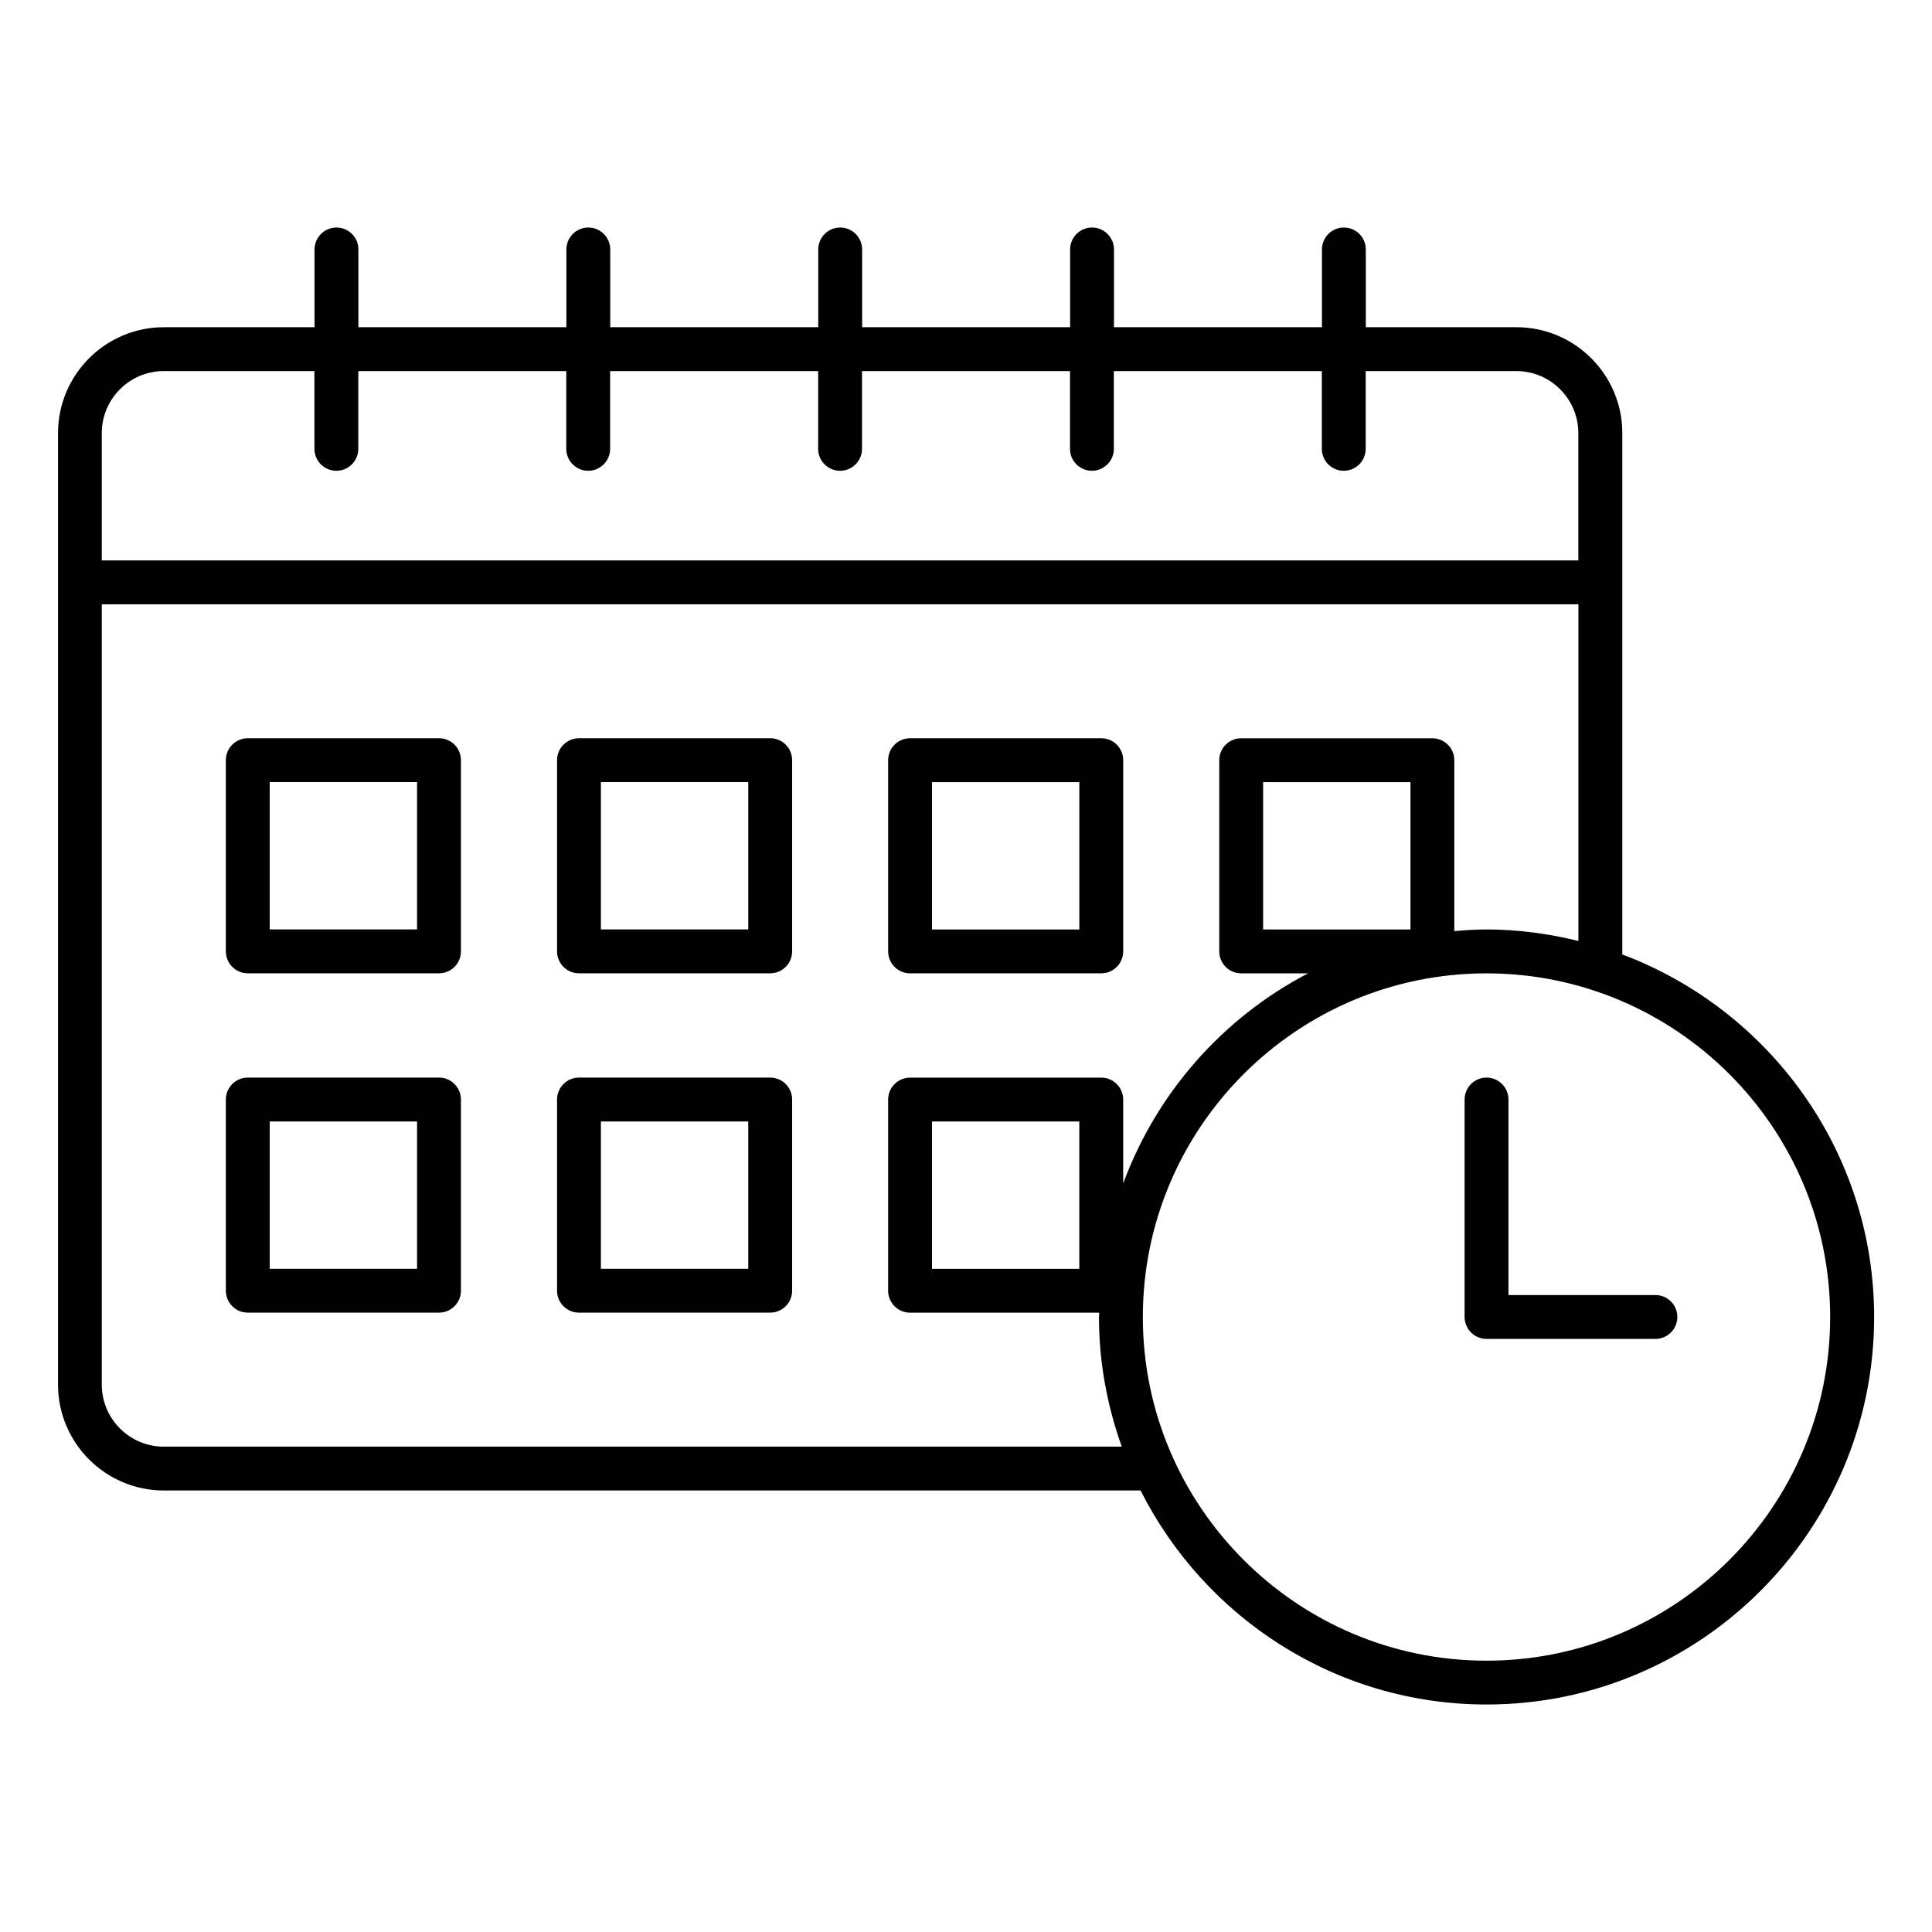
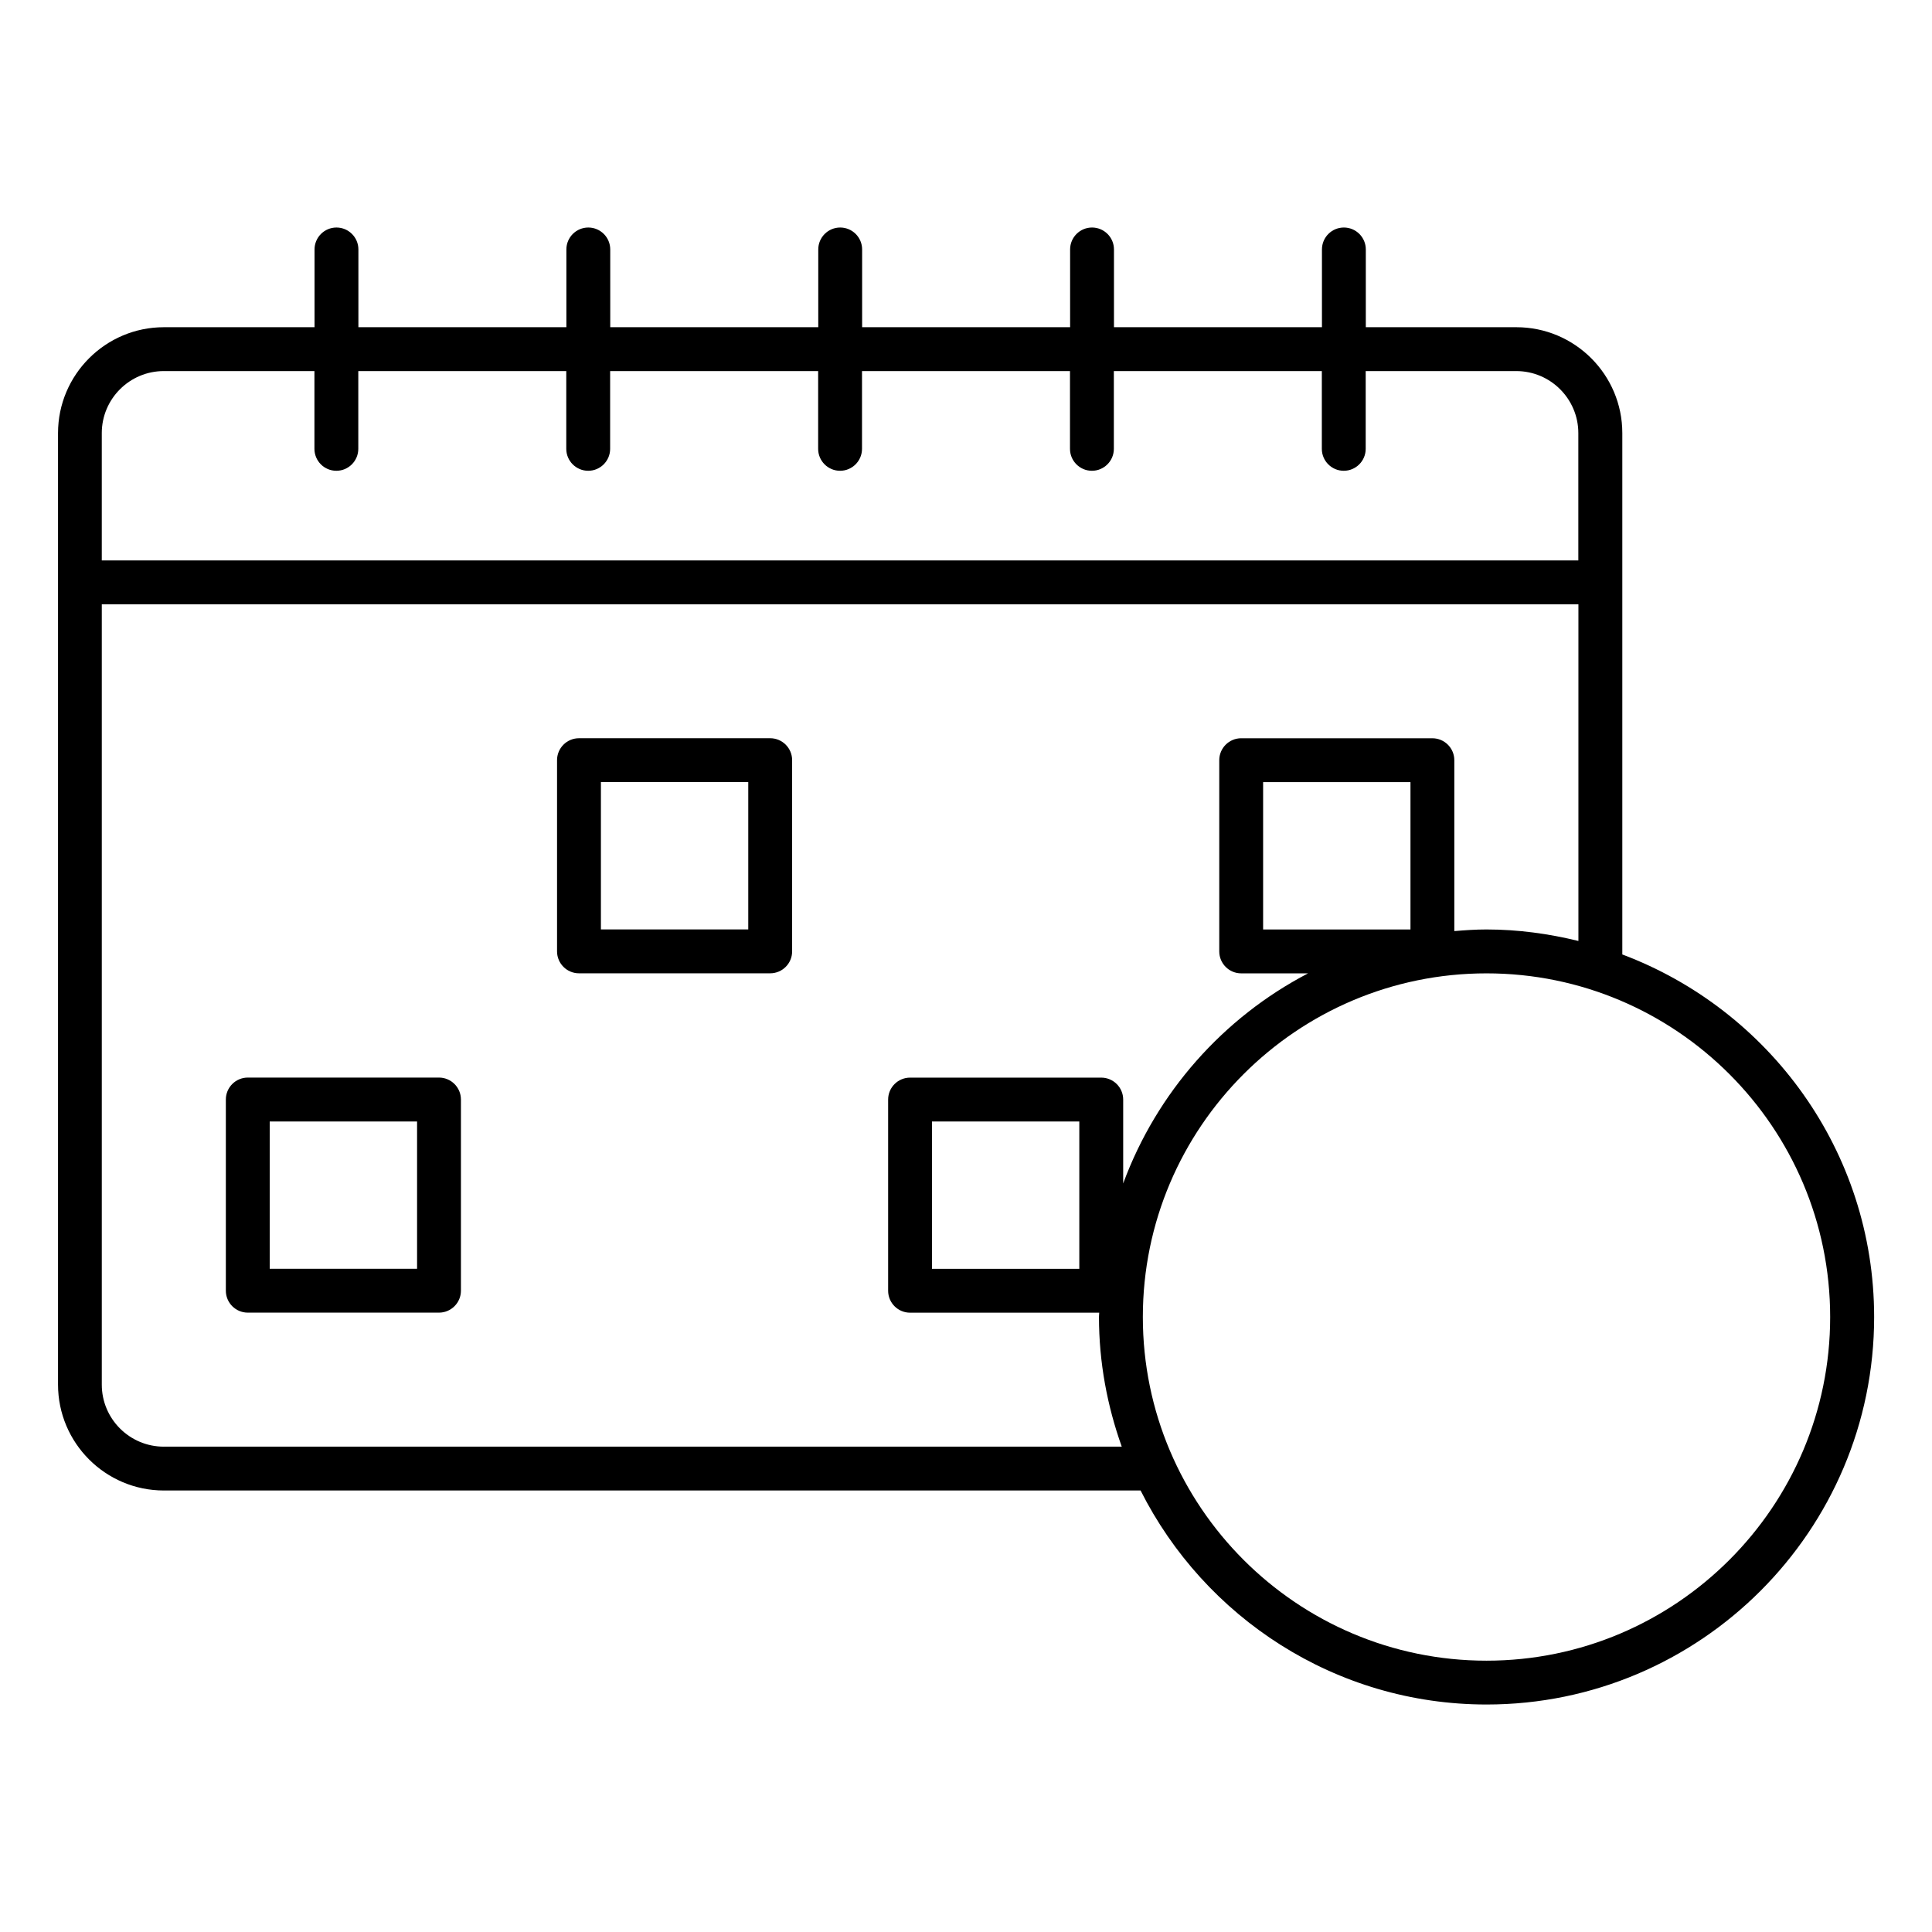
<svg xmlns="http://www.w3.org/2000/svg" fill="#000000" width="800px" height="800px" version="1.1" viewBox="144 144 512 512">
  <g>
-     <path d="m260.34 339.64h-50.676c-3.207 0-5.812 2.606-5.812 5.812v50.672c0 3.207 2.606 5.812 5.812 5.812h50.676c3.207 0 5.812-2.606 5.812-5.812v-50.676c0-3.203-2.606-5.809-5.812-5.809zm-5.812 50.668h-39.051v-39.051h39.051z" />
    <path d="m348.11 339.64h-50.676c-3.207 0-5.812 2.606-5.812 5.812v50.672c0 3.207 2.606 5.812 5.812 5.812h50.676c3.207 0 5.812-2.606 5.812-5.812v-50.676c0-3.203-2.602-5.809-5.812-5.809zm-5.812 50.668h-39.051v-39.051h39.051z" />
-     <path d="m385.18 401.94h50.668c3.207 0 5.812-2.606 5.812-5.812v-50.676c0-3.207-2.606-5.812-5.812-5.812h-50.668c-3.207 0-5.812 2.606-5.812 5.812v50.676c0 3.215 2.602 5.812 5.812 5.812zm5.812-50.668h39.043v39.051h-39.043z" />
    <path d="m260.34 429.57h-50.676c-3.207 0-5.812 2.606-5.812 5.812v50.668c0 3.207 2.606 5.812 5.812 5.812h50.676c3.207 0 5.812-2.606 5.812-5.812v-50.668c0-3.207-2.606-5.812-5.812-5.812zm-5.812 50.676h-39.051v-39.043h39.051z" />
-     <path d="m348.11 429.57h-50.676c-3.207 0-5.812 2.606-5.812 5.812v50.668c0 3.207 2.606 5.812 5.812 5.812h50.676c3.207 0 5.812-2.606 5.812-5.812v-50.668c0-3.207-2.602-5.812-5.812-5.812zm-5.812 50.676h-39.051v-39.043h39.051z" />
    <path d="m573.93 396.95v-138.17c0-15.48-12.586-28.066-28.066-28.066h-39.91v-20.609c0-3.207-2.606-5.812-5.812-5.812-3.211 0-5.812 2.602-5.812 5.812v20.609h-55.117v-20.609c0-3.207-2.606-5.812-5.812-5.812-3.207 0-5.812 2.606-5.812 5.812v20.609h-55.117v-20.609c0-3.207-2.606-5.812-5.812-5.812s-5.812 2.606-5.812 5.812v20.609h-55.125l-0.004-20.609c0-3.207-2.606-5.812-5.812-5.812-3.207 0-5.812 2.606-5.812 5.812v20.609h-55.117v-20.609c0-3.207-2.606-5.812-5.812-5.812-3.207 0-5.812 2.606-5.812 5.812v20.609h-39.918c-15.473 0-28.059 12.594-28.059 28.066v252.15c0 15.48 12.586 28.066 28.059 28.066h258.83c16.914 33.578 51.613 56.715 91.699 56.715 56.629 0 102.7-46.07 102.7-102.7-0.016-43.949-27.824-81.434-66.727-96.066zm-386.52-154.61h39.918v20.609c0 3.207 2.606 5.812 5.812 5.812s5.812-2.606 5.812-5.812v-20.609h55.117v20.609c0 3.207 2.606 5.812 5.812 5.812s5.812-2.606 5.812-5.812v-20.609h55.125v20.609c0 3.207 2.606 5.812 5.812 5.812s5.812-2.606 5.812-5.812v-20.609h55.117v20.609c0 3.207 2.606 5.812 5.812 5.812 3.207 0 5.812-2.606 5.812-5.812v-20.609h55.117v20.609c0 3.207 2.606 5.812 5.812 5.812 3.207 0 5.812-2.606 5.812-5.812v-20.609h39.91c9.07 0 16.441 7.379 16.441 16.441v33.738h-391.3v-33.738c0-9.07 7.371-16.441 16.434-16.441zm0 285.04c-9.062 0-16.434-7.371-16.434-16.441v-206.79h391.32v89.215c-7.828-1.914-15.961-3.047-24.367-3.047-2.875 0-5.695 0.195-8.52 0.434v-45.289c0-3.207-2.606-5.812-5.812-5.812l-50.668-0.004c-3.207 0-5.812 2.606-5.812 5.812v50.68c0 3.207 2.606 5.812 5.812 5.812h17.719c-22.531 11.75-40.117 31.602-48.992 55.676v-22.23c0-3.207-2.606-5.812-5.812-5.812h-50.668c-3.207 0-5.812 2.606-5.812 5.812v50.668c0 3.207 2.606 5.812 5.812 5.812h50.125c-0.008 0.387-0.062 0.758-0.062 1.141 0 12.066 2.203 23.594 6.039 34.359h-253.87zm330.38-137.06h-39.051v-39.051h39.051zm-87.762 50.887v39.043h-39.043v-39.043zm107.91 142.89c-50.219 0-91.074-40.855-91.074-91.074s40.855-91.074 91.074-91.074 91.074 40.855 91.074 91.074-40.863 91.074-91.074 91.074z" />
-     <path d="m582.7 487.2h-38.941v-51.816c0-3.207-2.606-5.812-5.812-5.812-3.207 0-5.812 2.606-5.812 5.812v57.629c0 3.207 2.606 5.812 5.812 5.812h44.754c3.207 0 5.812-2.606 5.812-5.812 0-3.207-2.606-5.812-5.812-5.812z" />
  </g>
</svg>